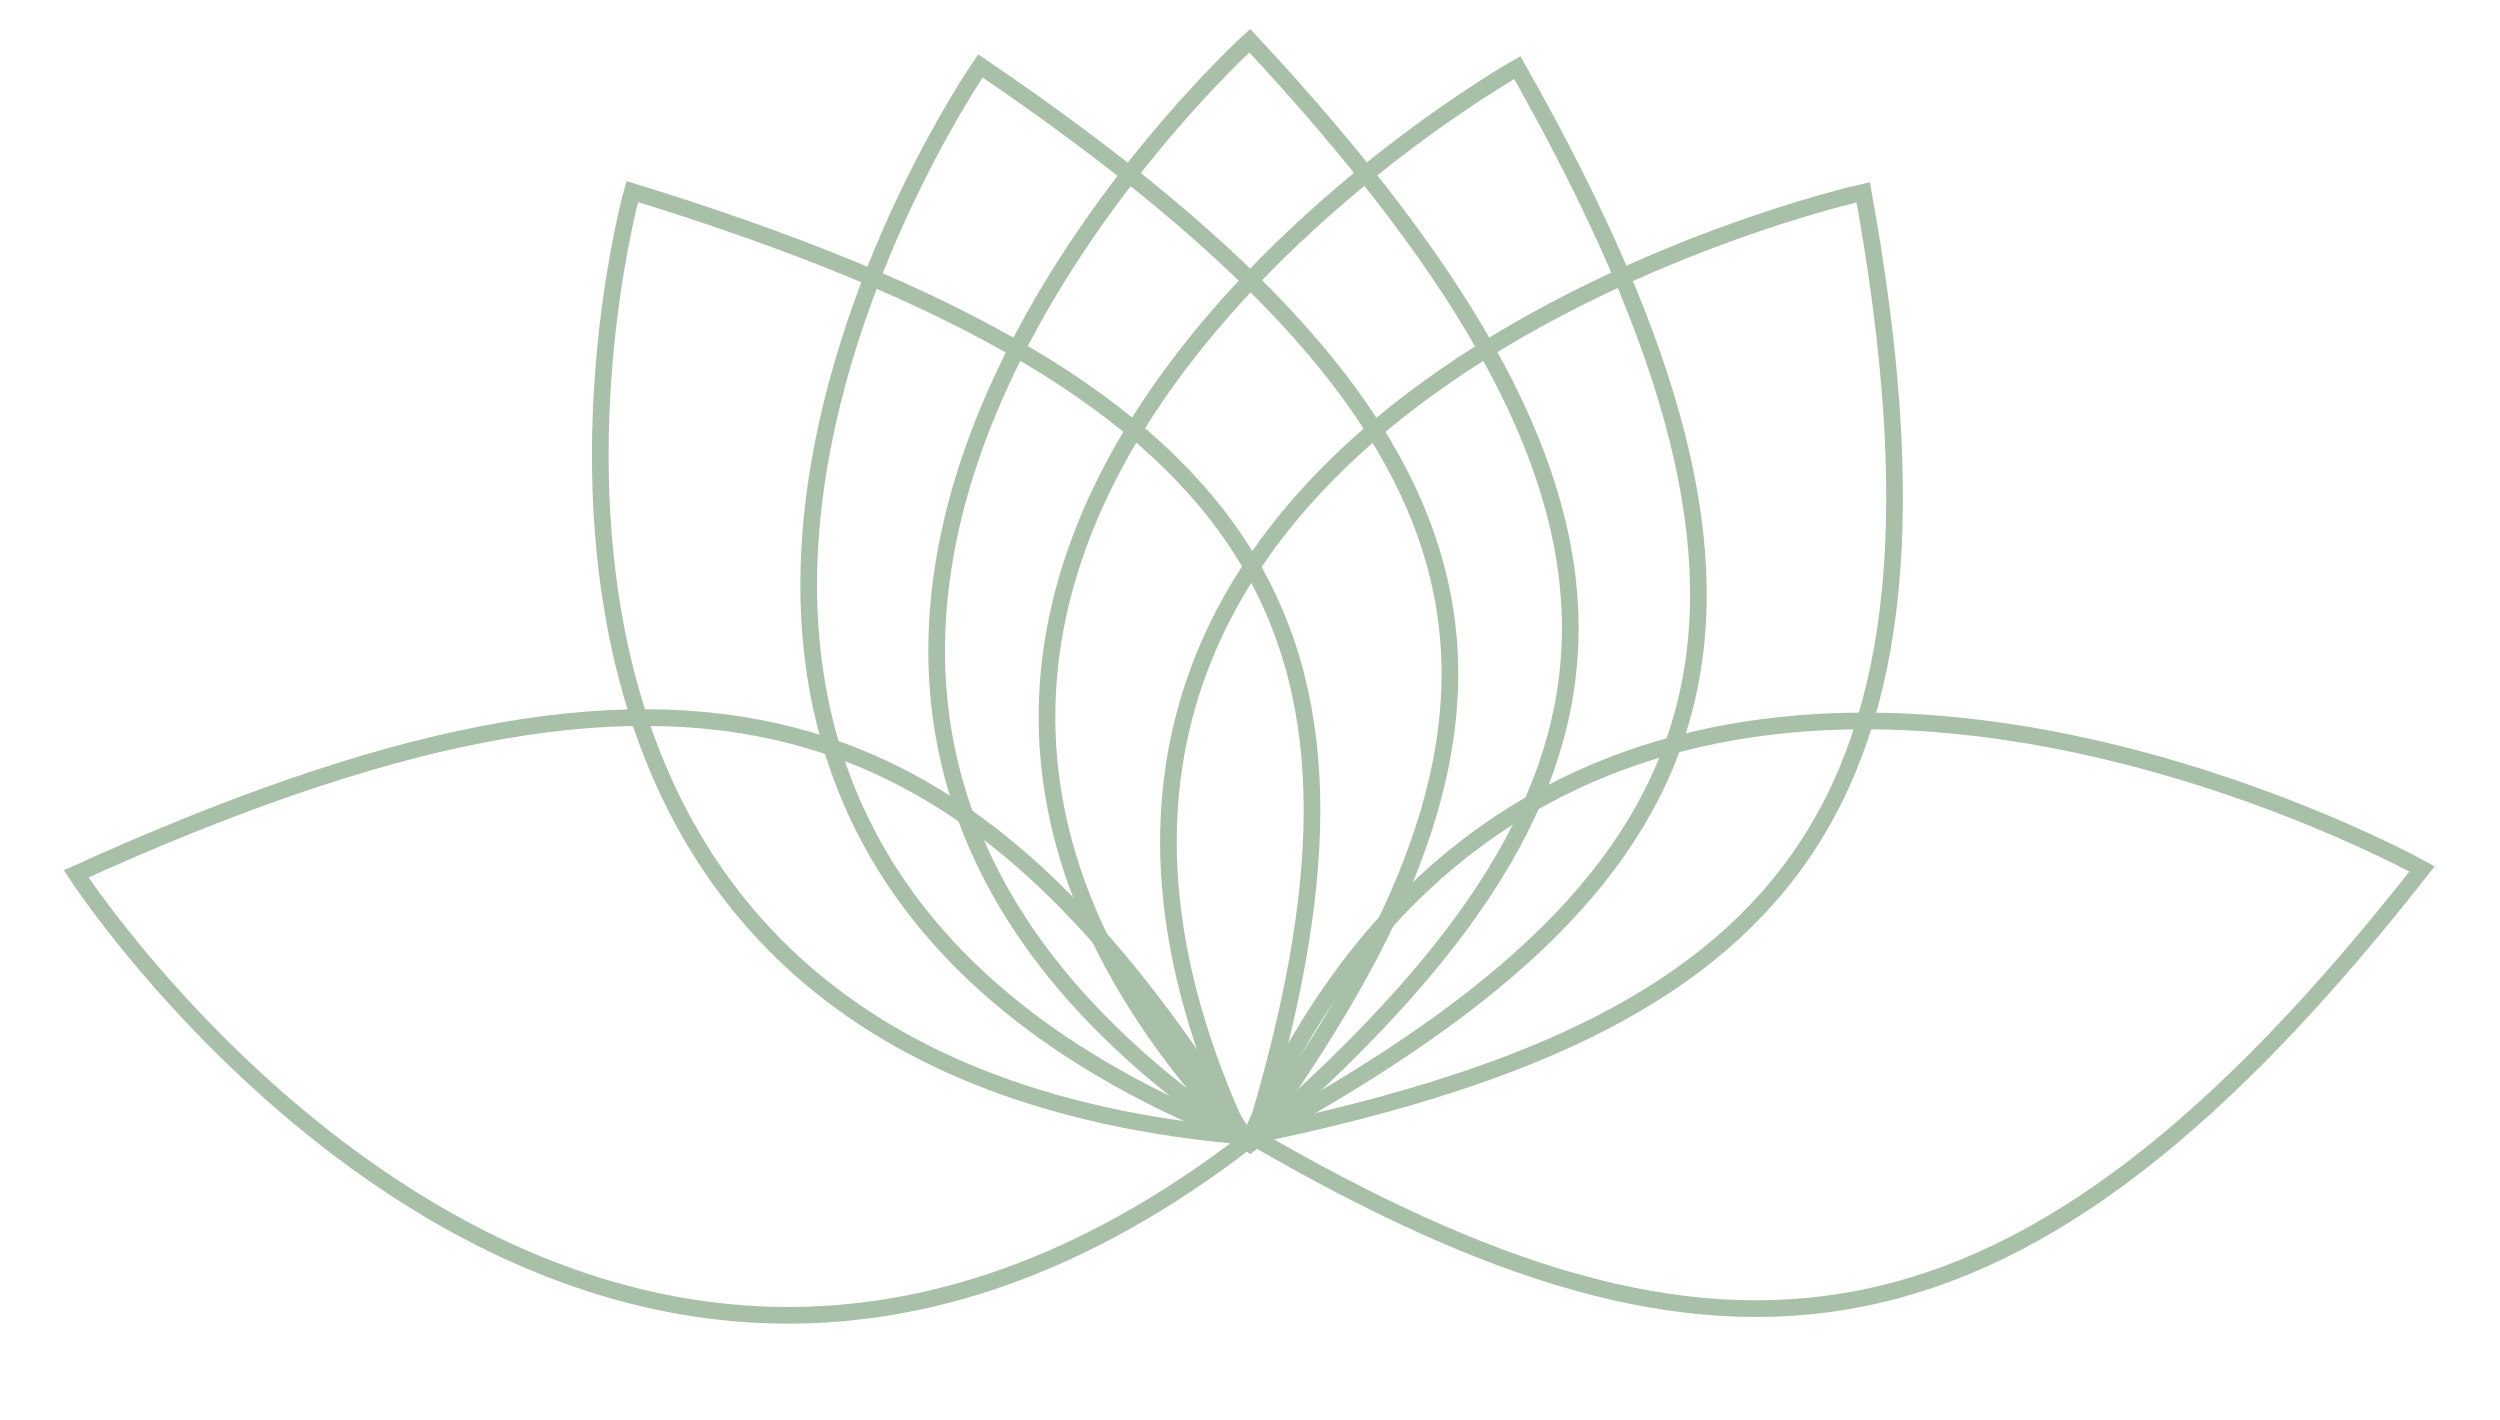
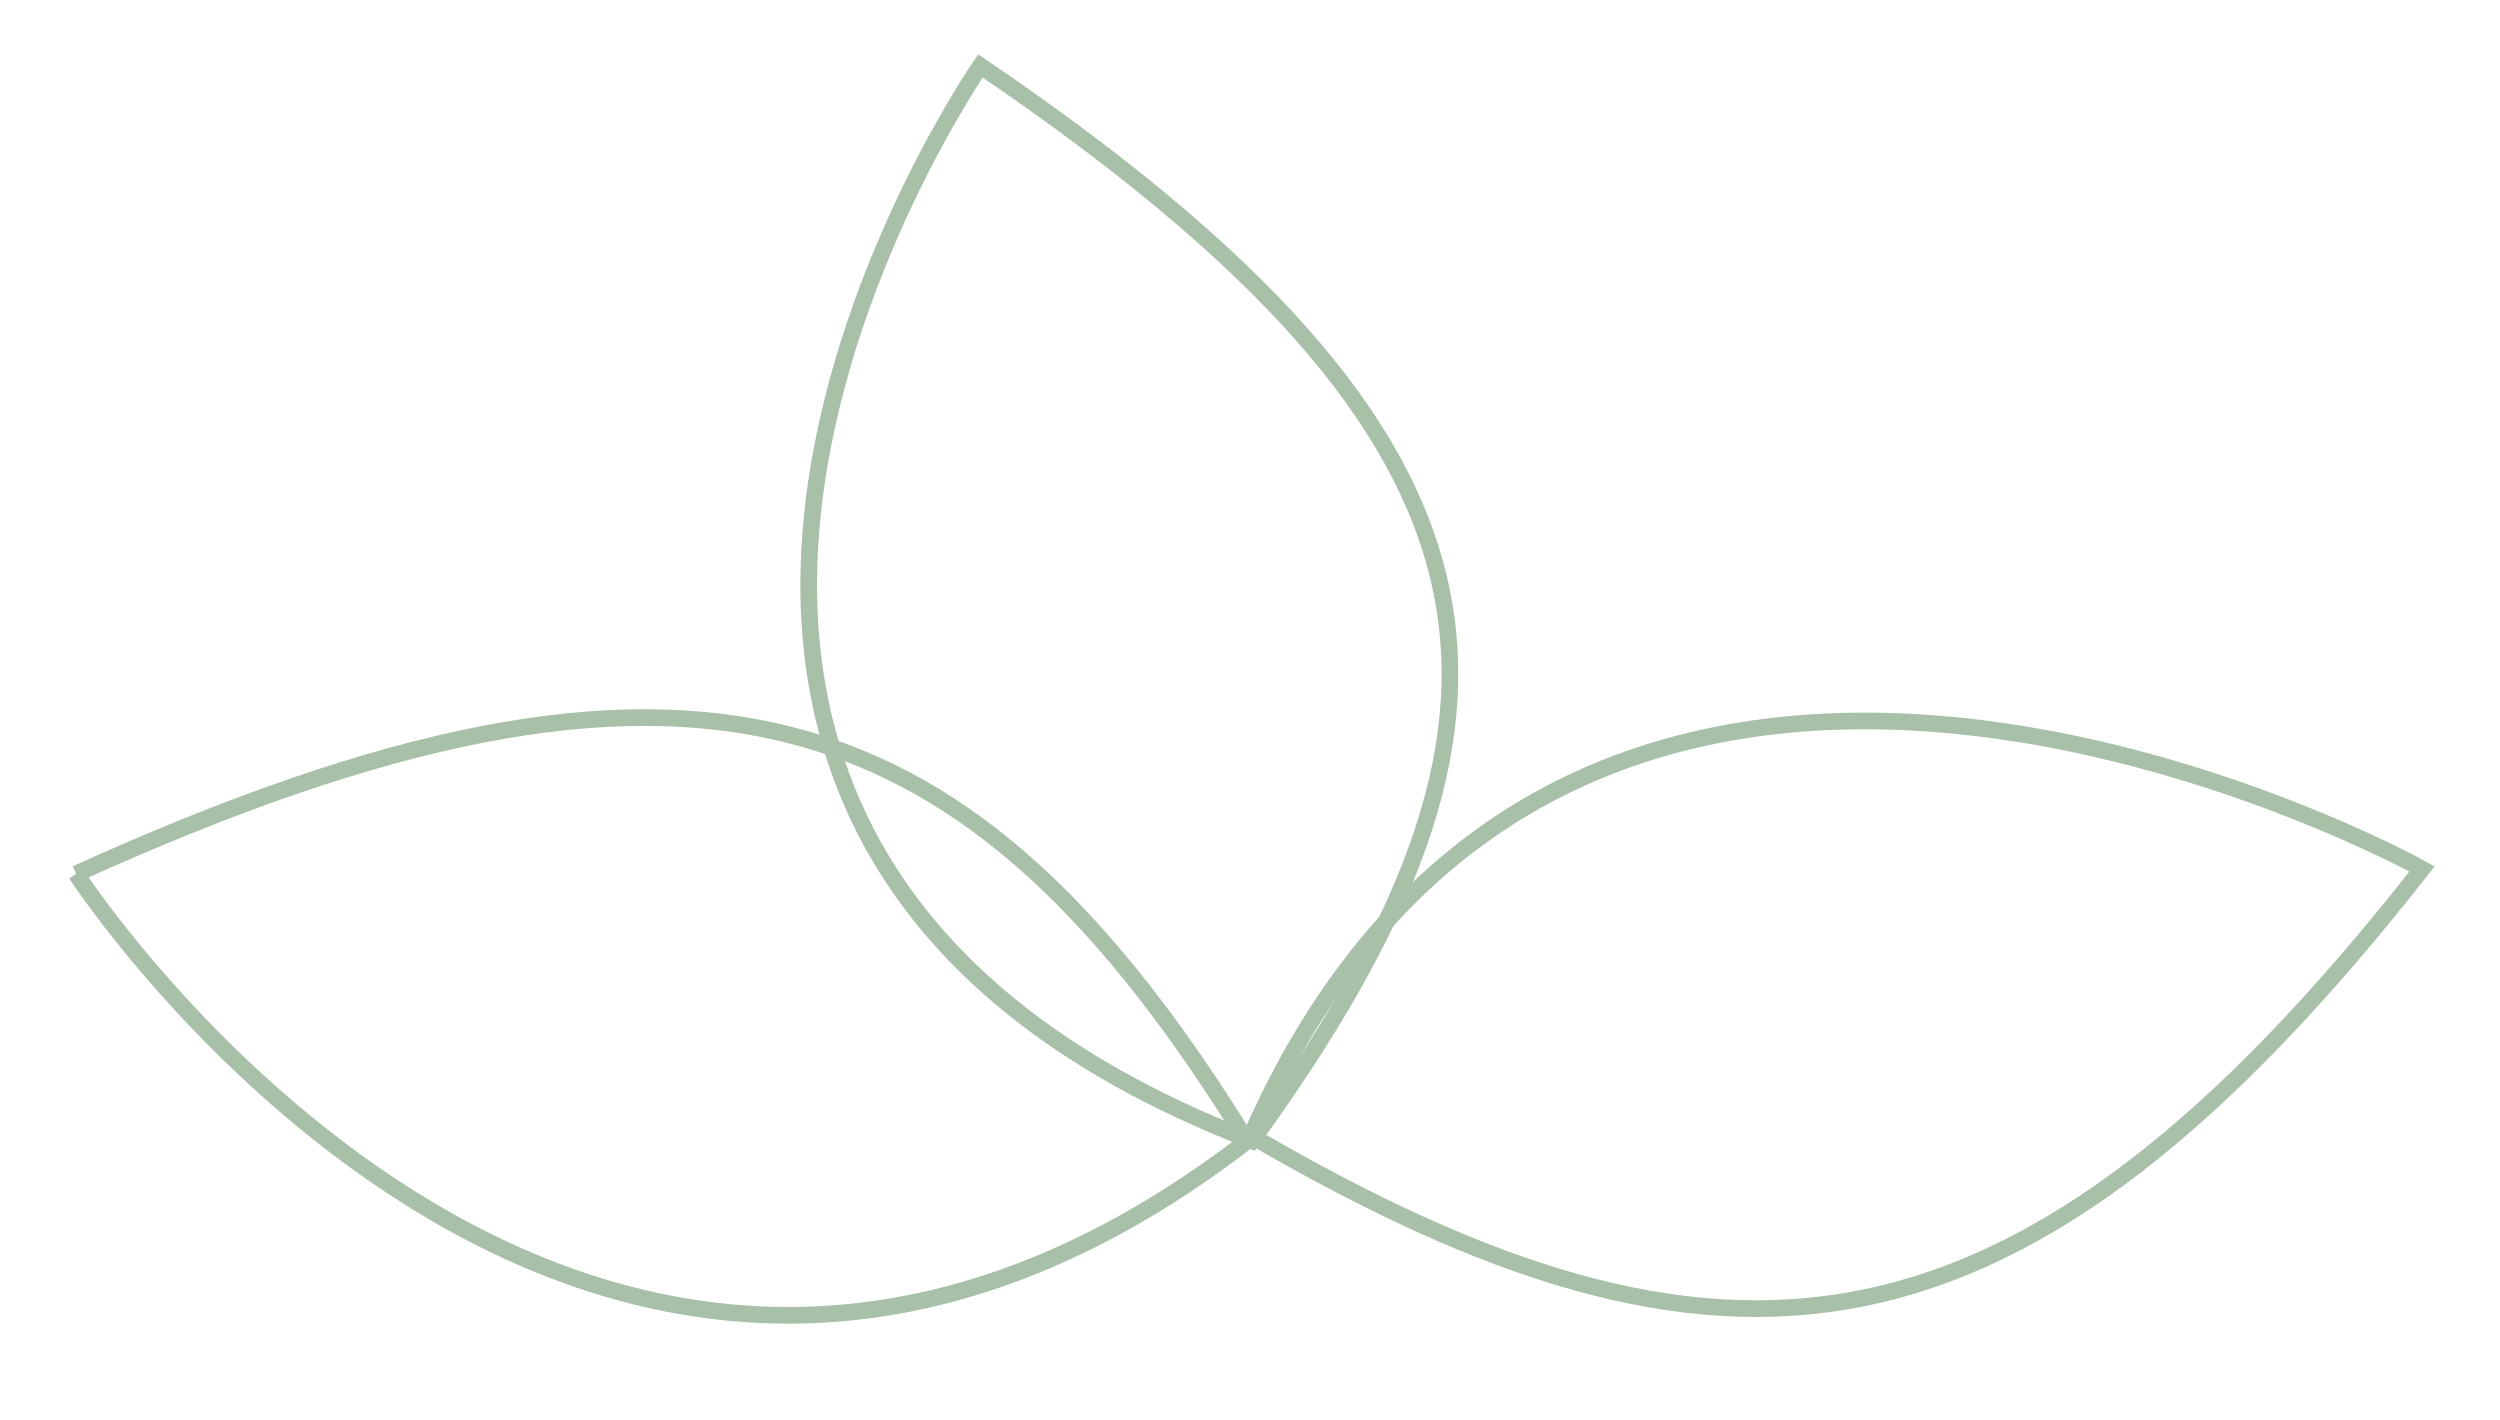
<svg xmlns="http://www.w3.org/2000/svg" width="750" height="426" viewBox="0 0 750 426" fill="none">
-   <path d="M374.93 12.2C374.93 12.2 163.587 203.328 374.93 343.115C496.253 237.893 509.834 157.098 374.93 12.2Z" stroke="#A8C0A7" stroke-width="5" />
-   <path d="M455.187 20.279C455.187 20.279 202.219 163.056 373.74 342.713C517.852 265.132 550.97 189.199 455.187 20.279Z" stroke="#A8C0A7" stroke-width="5" />
-   <path d="M558.967 57.676C558.967 57.676 270.107 122.019 372.49 341.326C535.779 308.243 592.949 245.381 558.967 57.676Z" stroke="#A8C0A7" stroke-width="5" />
  <path d="M726.622 260.674C726.622 260.674 472.587 119.489 375.313 340.73C516.371 422.866 605.431 415.364 726.622 260.674Z" stroke="#A8C0A7" stroke-width="5" />
-   <path d="M22.842 262.157C22.842 262.157 174.673 495.9 374.124 342.323C291.737 209.23 209.25 177.612 22.842 262.157Z" stroke="#A8C0A7" stroke-width="5" />
-   <path d="M189.662 57.462C189.662 57.462 116.21 320.775 376.139 341.112C420.839 193.808 386.95 118.16 189.662 57.462Z" stroke="#A8C0A7" stroke-width="5" />
+   <path d="M22.842 262.157C22.842 262.157 174.673 495.9 374.124 342.323C291.737 209.23 209.25 177.612 22.842 262.157" stroke="#A8C0A7" stroke-width="5" />
  <path d="M294.124 19.769C294.124 19.769 135.239 249.45 375.571 342.203C467.887 214.734 461.234 133.217 294.124 19.769Z" stroke="#A8C0A7" stroke-width="5" />
</svg>